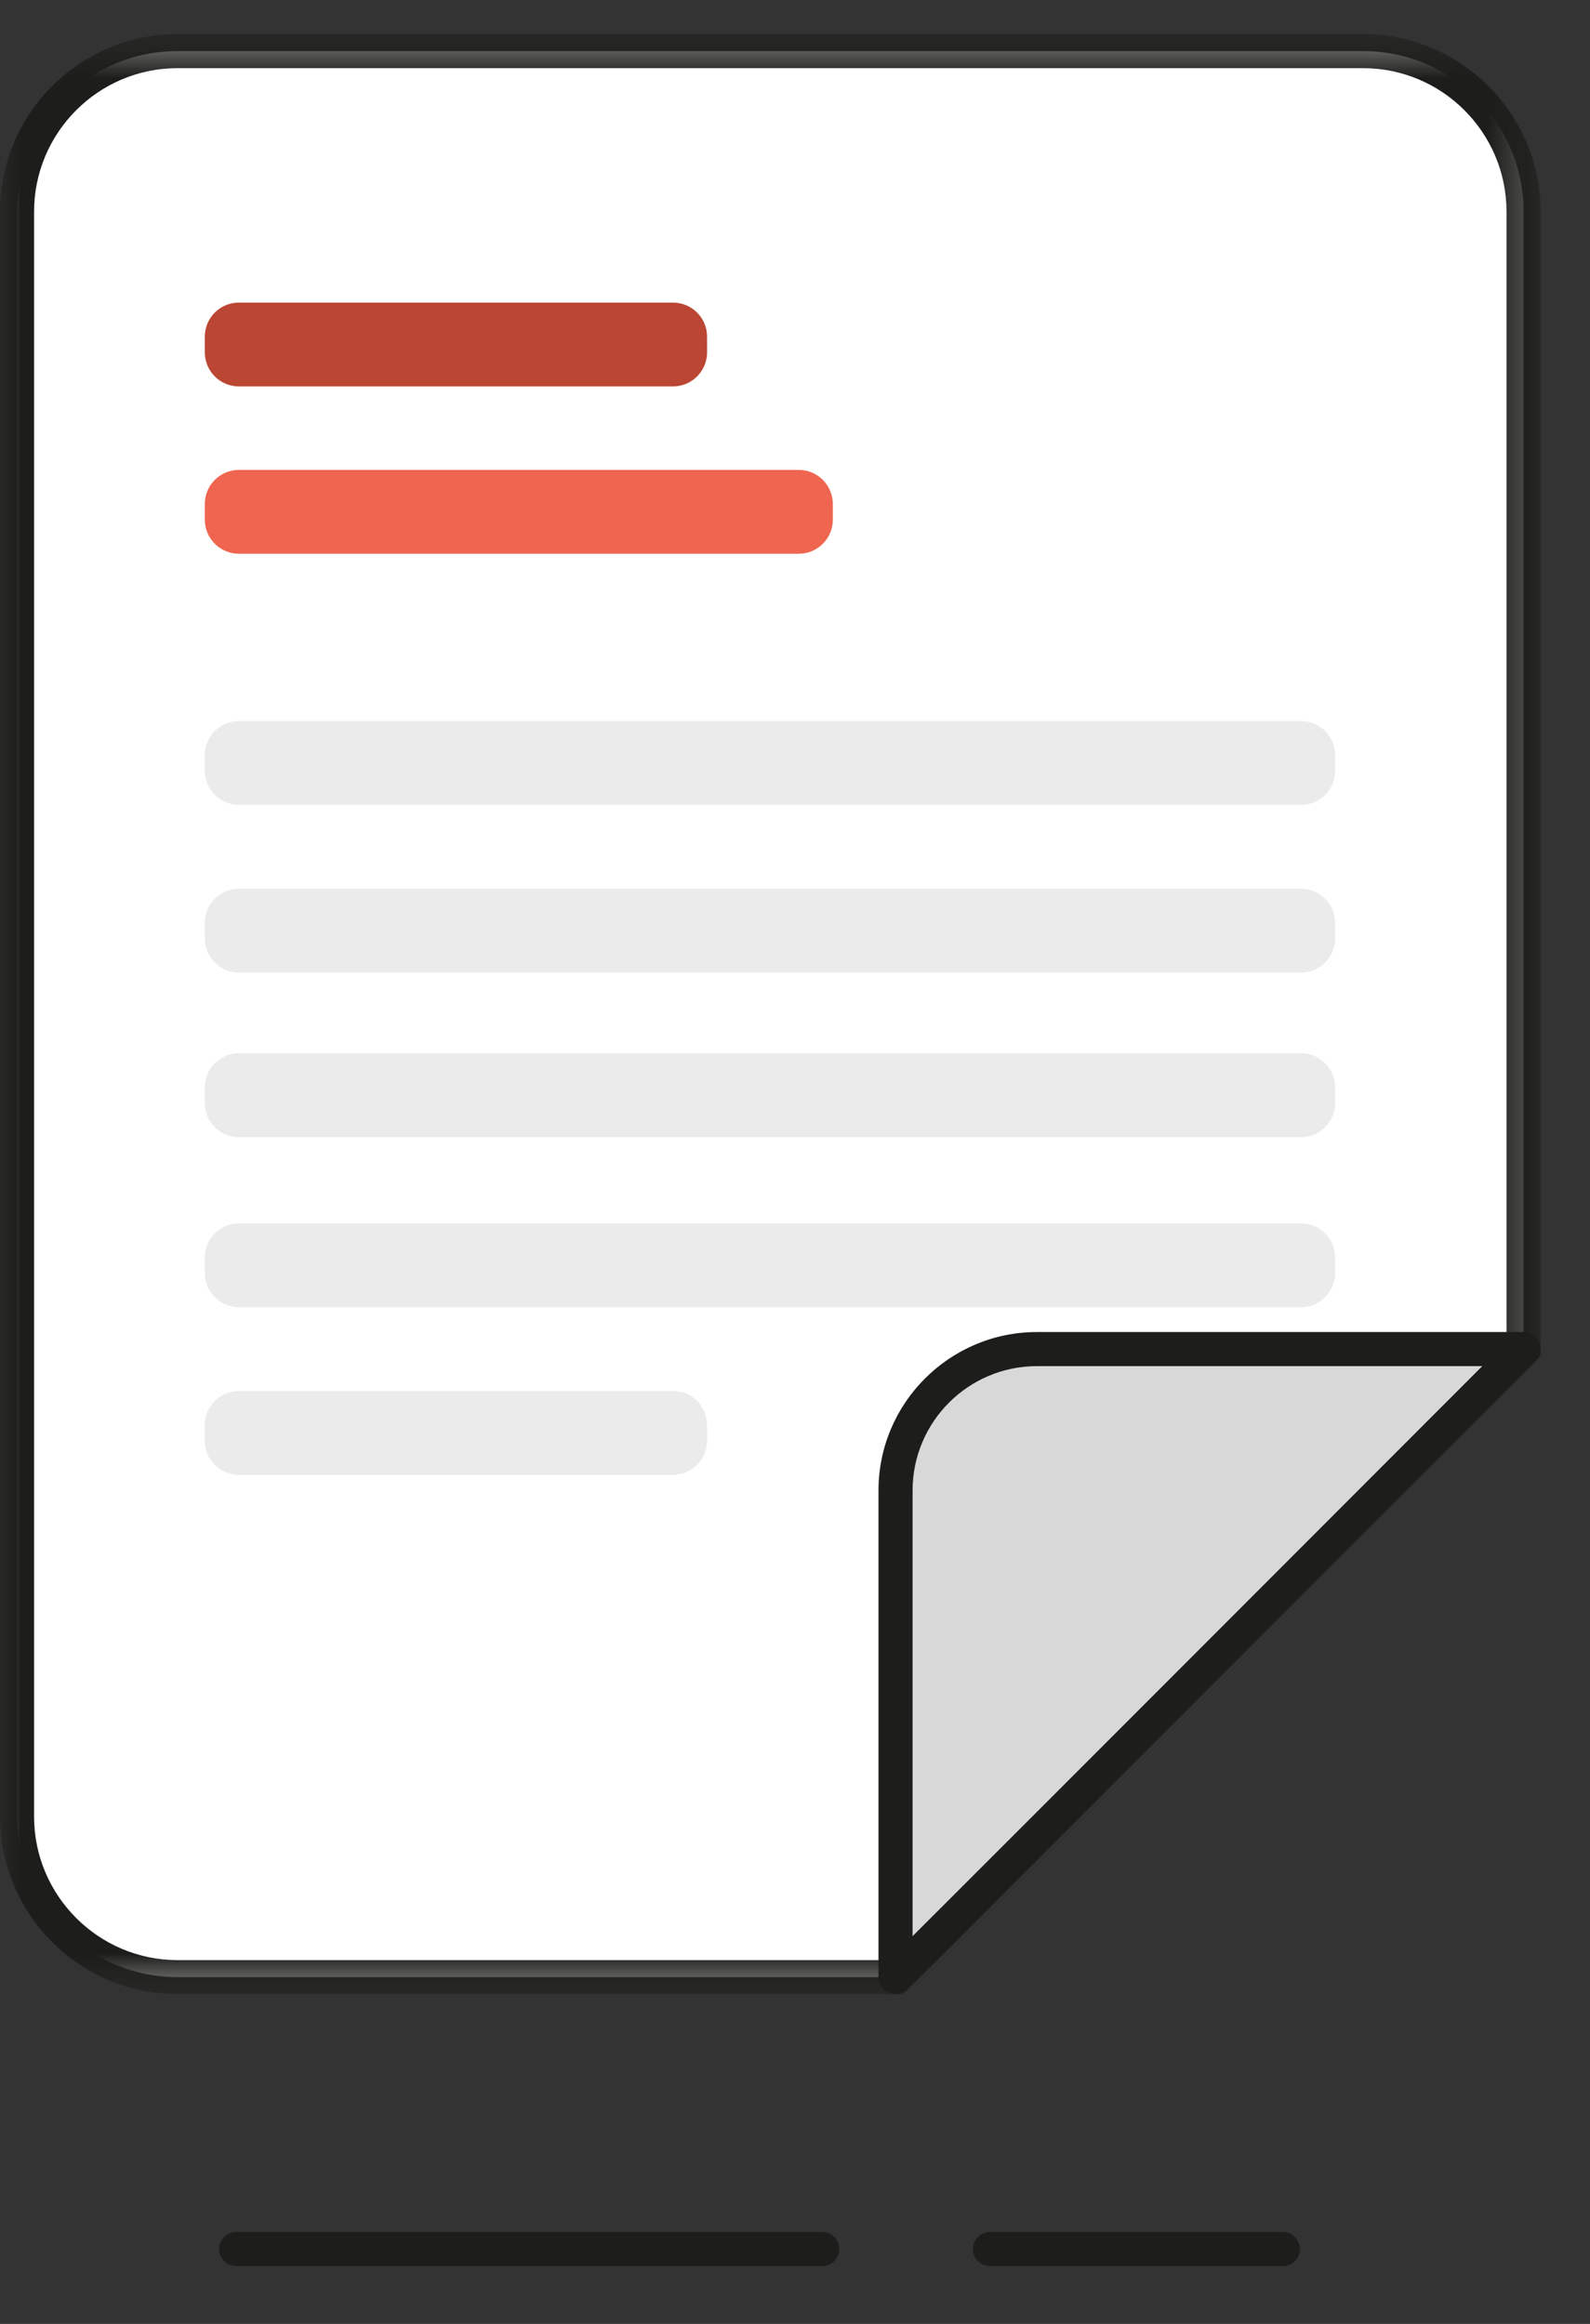
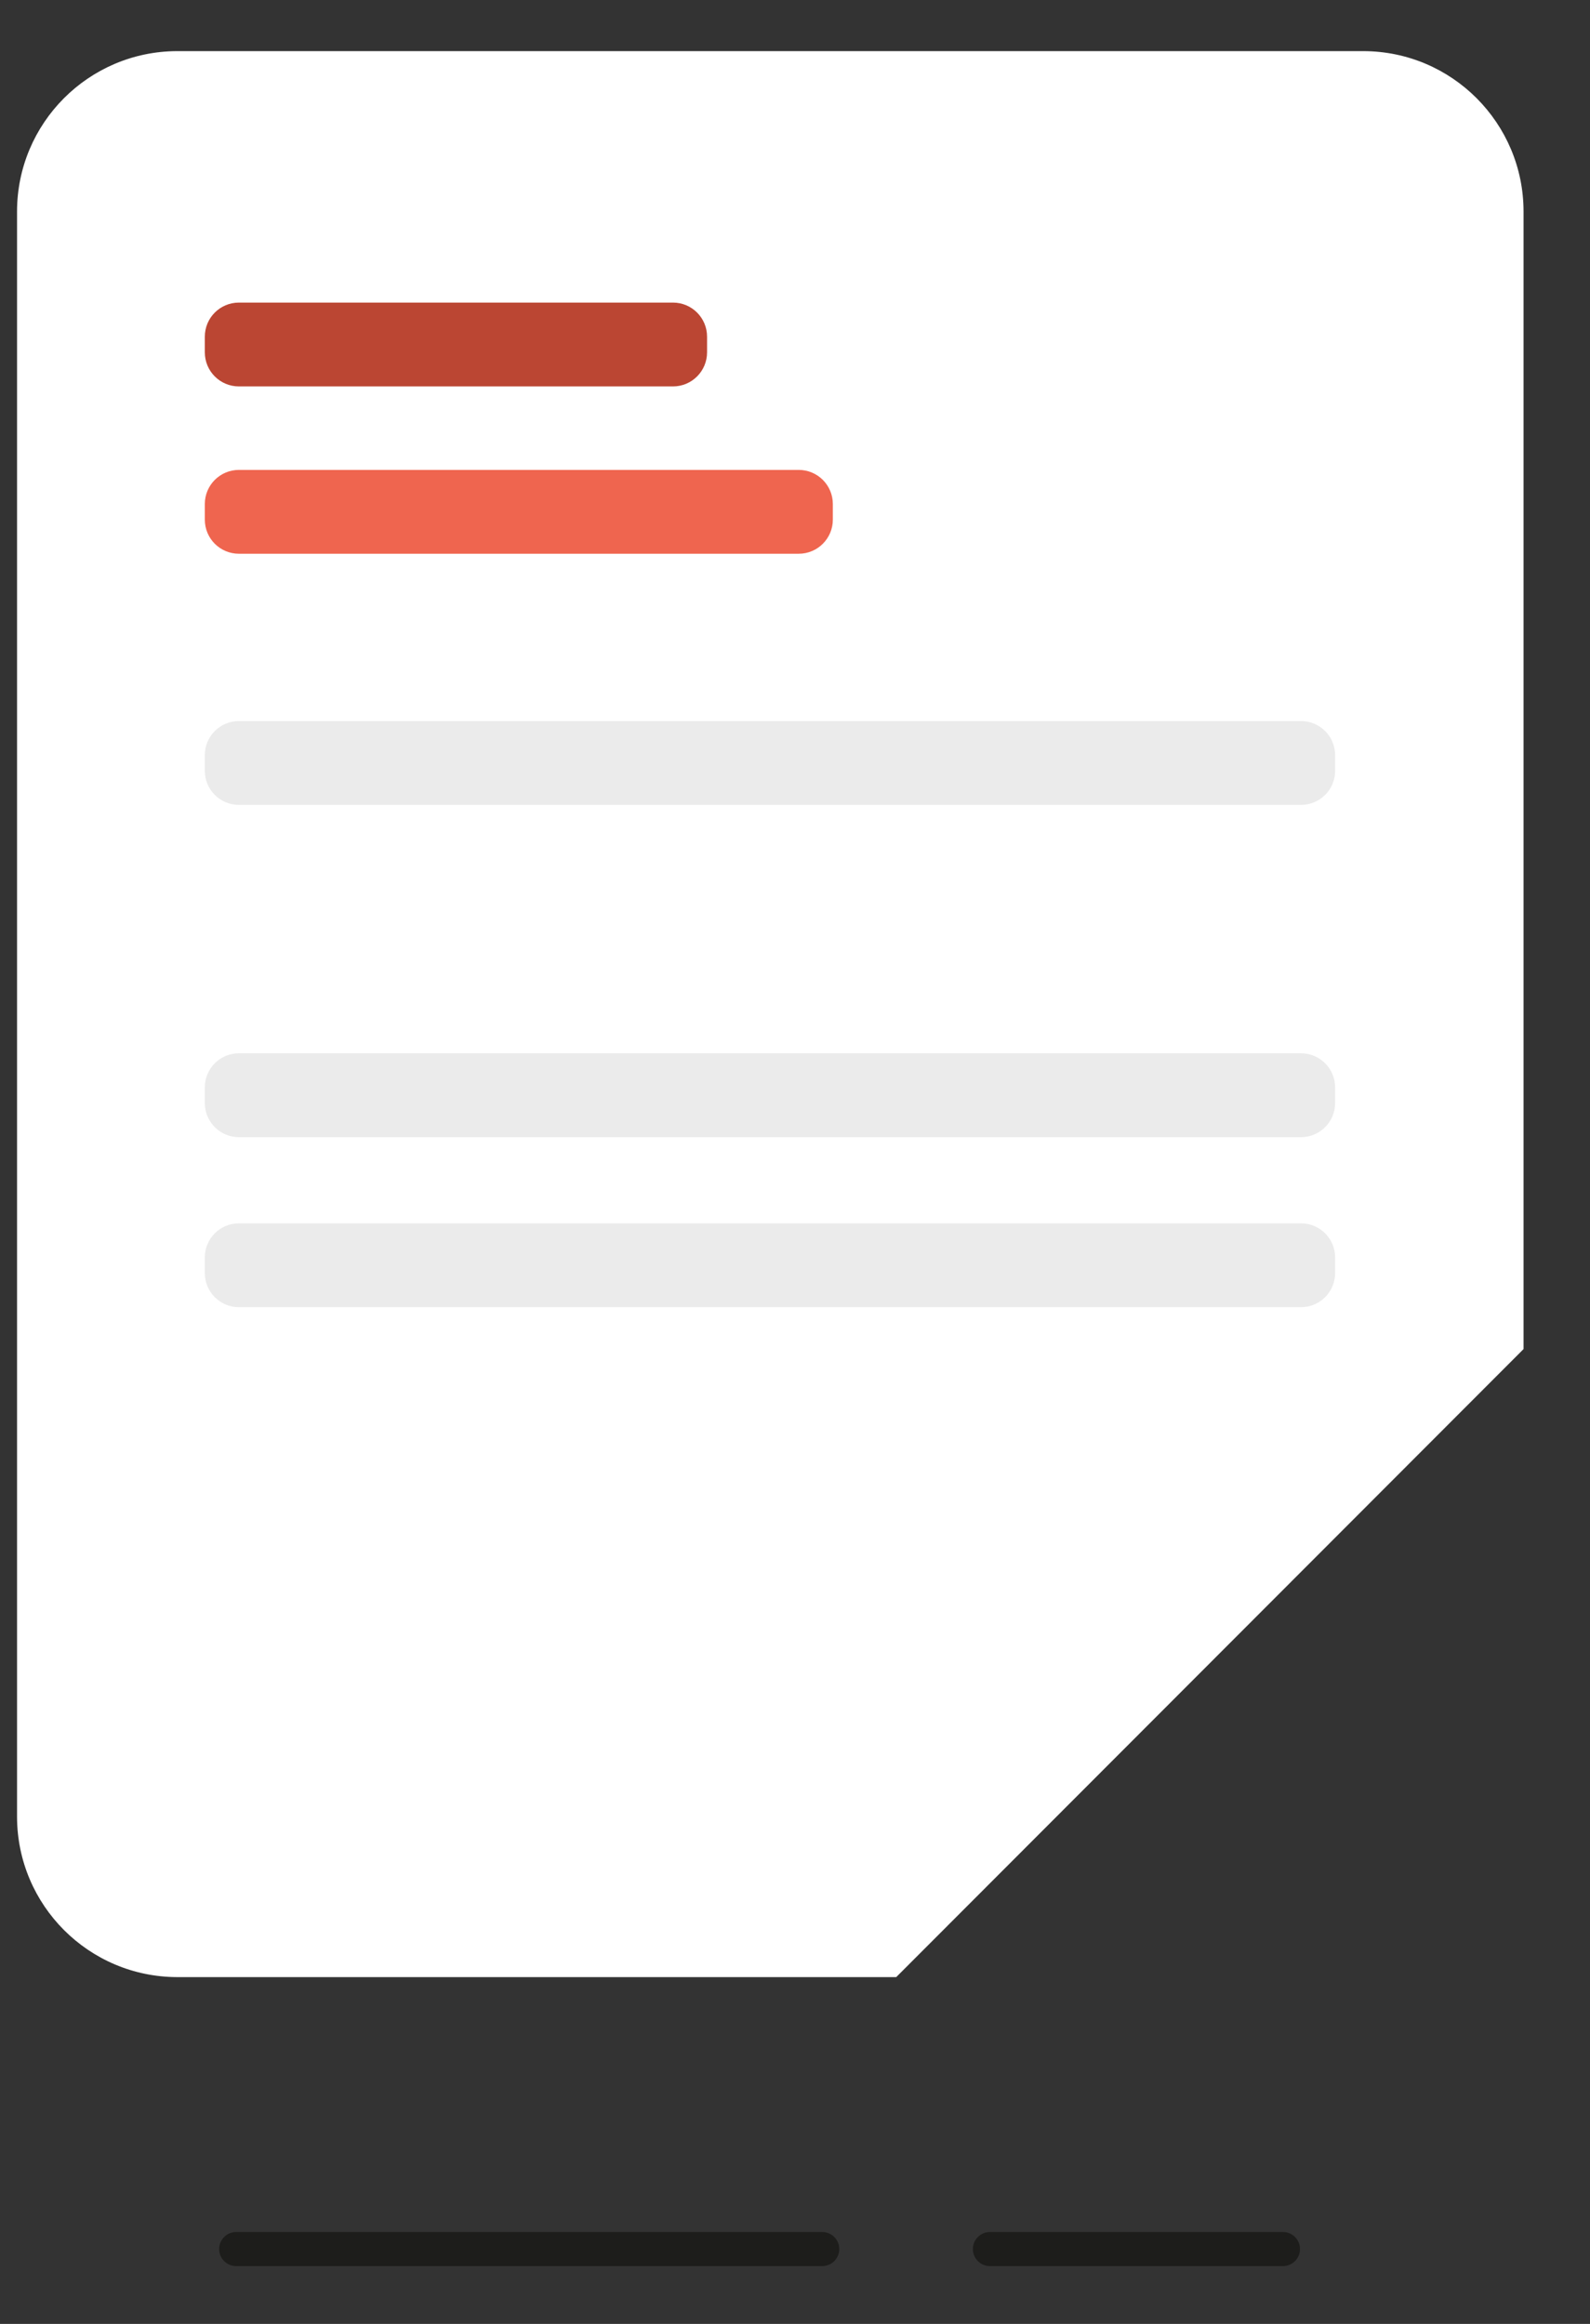
<svg xmlns="http://www.w3.org/2000/svg" xmlns:xlink="http://www.w3.org/1999/xlink" width="39px" height="57px" viewBox="0 0 39 57" version="1.1">
  <rect x="0" y="0" width="39" height="57" fill="#333333" stroke="none" />
  <title>document small</title>
  <defs>
    <polygon id="path-1" points="0 0.418 37.787 0.418 37.787 48.494 0 48.494" />
  </defs>
  <g id="Page-1" stroke="none" stroke-width="1" fill="none" fill-rule="evenodd">
    <g id="Artboard" transform="translate(-400, -925)">
      <g id="document-small" transform="translate(400, 925.418)">
        <g id="Group">
          <path d="M37.37,32.672 L37.37,4.772 C37.37,2.601 35.612,0.84 33.442,0.836 L4.346,0.836 C2.176,0.84 0.418,2.601 0.418,4.772 L0.418,44.147 C0.423,46.315 2.178,48.072 4.346,48.076 L21.983,48.076 L37.37,32.672 Z" id="Fill-1" fill="#FFFFFF" />
-           <path d="M37.37,32.672 L25.435,32.672 C23.519,32.672 21.965,34.224 21.965,36.14 L21.965,48.076 C22.927,47.132 37.37,32.672 37.37,32.672" id="Fill-3" fill="#D8D8D8" />
-           <path d="M25.435,33.09 C23.752,33.09 22.384,34.458 22.384,36.14 L22.384,47.072 C25.026,44.437 33.792,35.663 36.361,33.09 L25.435,33.09 Z M21.966,48.494 C21.911,48.494 21.856,48.483 21.804,48.462 C21.649,48.396 21.548,48.244 21.548,48.076 L21.548,36.14 C21.548,33.998 23.292,32.254 25.435,32.254 L37.369,32.254 C37.538,32.254 37.691,32.356 37.755,32.512 C37.82,32.668 37.785,32.848 37.665,32.968 C37.521,33.112 23.21,47.439 22.258,48.374 C22.178,48.452 22.074,48.494 21.966,48.494 L21.966,48.494 Z" id="Fill-5" fill="#1D1D1B" />
          <path d="M5.86,17.268 L31.912,17.268 C32.374,17.268 32.748,17.642 32.748,18.104 L32.748,18.489 C32.748,18.95 32.374,19.324 31.912,19.324 L5.86,19.324 C5.397,19.324 5.024,18.95 5.024,18.489 L5.024,18.104 C5.024,17.642 5.397,17.268 5.86,17.268" id="Fill-11" fill="#EBEBEB" />
-           <path d="M5.86,21.38 L31.912,21.38 C32.374,21.38 32.748,21.754 32.748,22.216 L32.748,22.601 C32.748,23.062 32.374,23.437 31.912,23.437 L5.86,23.437 C5.397,23.437 5.024,23.062 5.024,22.601 L5.024,22.216 C5.024,21.754 5.397,21.38 5.86,21.38" id="Fill-13" fill="#EBEBEB" />
          <path d="M5.86,25.417 L31.912,25.417 C32.374,25.417 32.748,25.791 32.748,26.253 L32.748,26.638 C32.748,27.099 32.374,27.474 31.912,27.474 L5.86,27.474 C5.397,27.474 5.024,27.099 5.024,26.638 L5.024,26.253 C5.024,25.791 5.397,25.417 5.86,25.417" id="Fill-15" fill="#EBEBEB" />
          <path d="M5.86,29.588 L31.912,29.588 C32.374,29.588 32.748,29.962 32.748,30.423 L32.748,30.808 C32.748,31.27 32.374,31.644 31.912,31.644 L5.86,31.644 C5.397,31.644 5.024,31.27 5.024,30.808 L5.024,30.423 C5.024,29.962 5.397,29.588 5.86,29.588" id="Fill-17" fill="#EBEBEB" />
-           <path d="M5.86,33.7 L16.507,33.7 C16.969,33.7 17.343,34.074 17.343,34.536 L17.343,34.92 C17.343,35.382 16.969,35.756 16.507,35.756 L5.86,35.756 C5.397,35.756 5.024,35.382 5.024,34.92 L5.024,34.536 C5.024,34.074 5.397,33.7 5.86,33.7" id="Fill-19" fill="#EBEBEB" />
          <path d="M20.168,55.164 L5.793,55.164 C5.561,55.164 5.375,54.977 5.375,54.746 C5.375,54.516 5.561,54.328 5.793,54.328 L20.168,54.328 C20.399,54.328 20.586,54.516 20.586,54.746 C20.586,54.977 20.399,55.164 20.168,55.164" id="Fill-21" fill="#1D1D1B" />
          <path d="M31.469,55.164 L24.281,55.164 C24.05,55.164 23.863,54.977 23.863,54.746 C23.863,54.516 24.05,54.328 24.281,54.328 L31.469,54.328 C31.7,54.328 31.887,54.516 31.887,54.746 C31.887,54.977 31.7,55.164 31.469,55.164" id="Fill-23" fill="#1D1D1B" />
          <g id="Group-27" transform="translate(0, 0)">
            <mask id="mask-2" fill="white">
              <use xlink:href="#path-1" />
            </mask>
            <g id="Clip-26" />
-             <path d="M4.346,1.254 C2.412,1.257 0.836,2.836 0.836,4.773 L0.836,44.147 C0.84,46.08 2.415,47.655 4.347,47.659 L21.81,47.659 L36.952,32.499 L36.952,4.773 C36.952,2.836 35.377,1.257 33.441,1.254 L4.346,1.254 Z M22.156,48.494 L4.346,48.494 C1.955,48.489 0.006,46.54 0,44.148 L0,4.773 C0,2.376 1.949,0.423 4.346,0.418 L33.442,0.418 C35.838,0.423 37.788,2.376 37.788,4.773 L37.788,32.845 L22.156,48.494 Z" id="Fill-25" fill="#1D1D1B" mask="url(#mask-2)" />
          </g>
        </g>
        <path d="M5.86,7.004 L16.507,7.004 C16.969,7.004 17.343,7.378 17.343,7.84 L17.343,8.224 C17.343,8.686 16.969,9.06 16.507,9.06 L5.86,9.06 C5.397,9.06 5.024,8.686 5.024,8.224 L5.024,7.84 C5.024,7.378 5.397,7.004 5.86,7.004" id="Fill-7" fill="#BB4633" />
        <path d="M5.86,11.108 L19.592,11.108 C20.053,11.108 20.428,11.482 20.428,11.944 L20.428,12.328 C20.428,12.79 20.053,13.164 19.592,13.164 L5.86,13.164 C5.397,13.164 5.024,12.79 5.024,12.328 L5.024,11.944 C5.024,11.482 5.397,11.108 5.86,11.108" id="Fill-9" fill="#EF654F" />
      </g>
    </g>
  </g>
</svg>